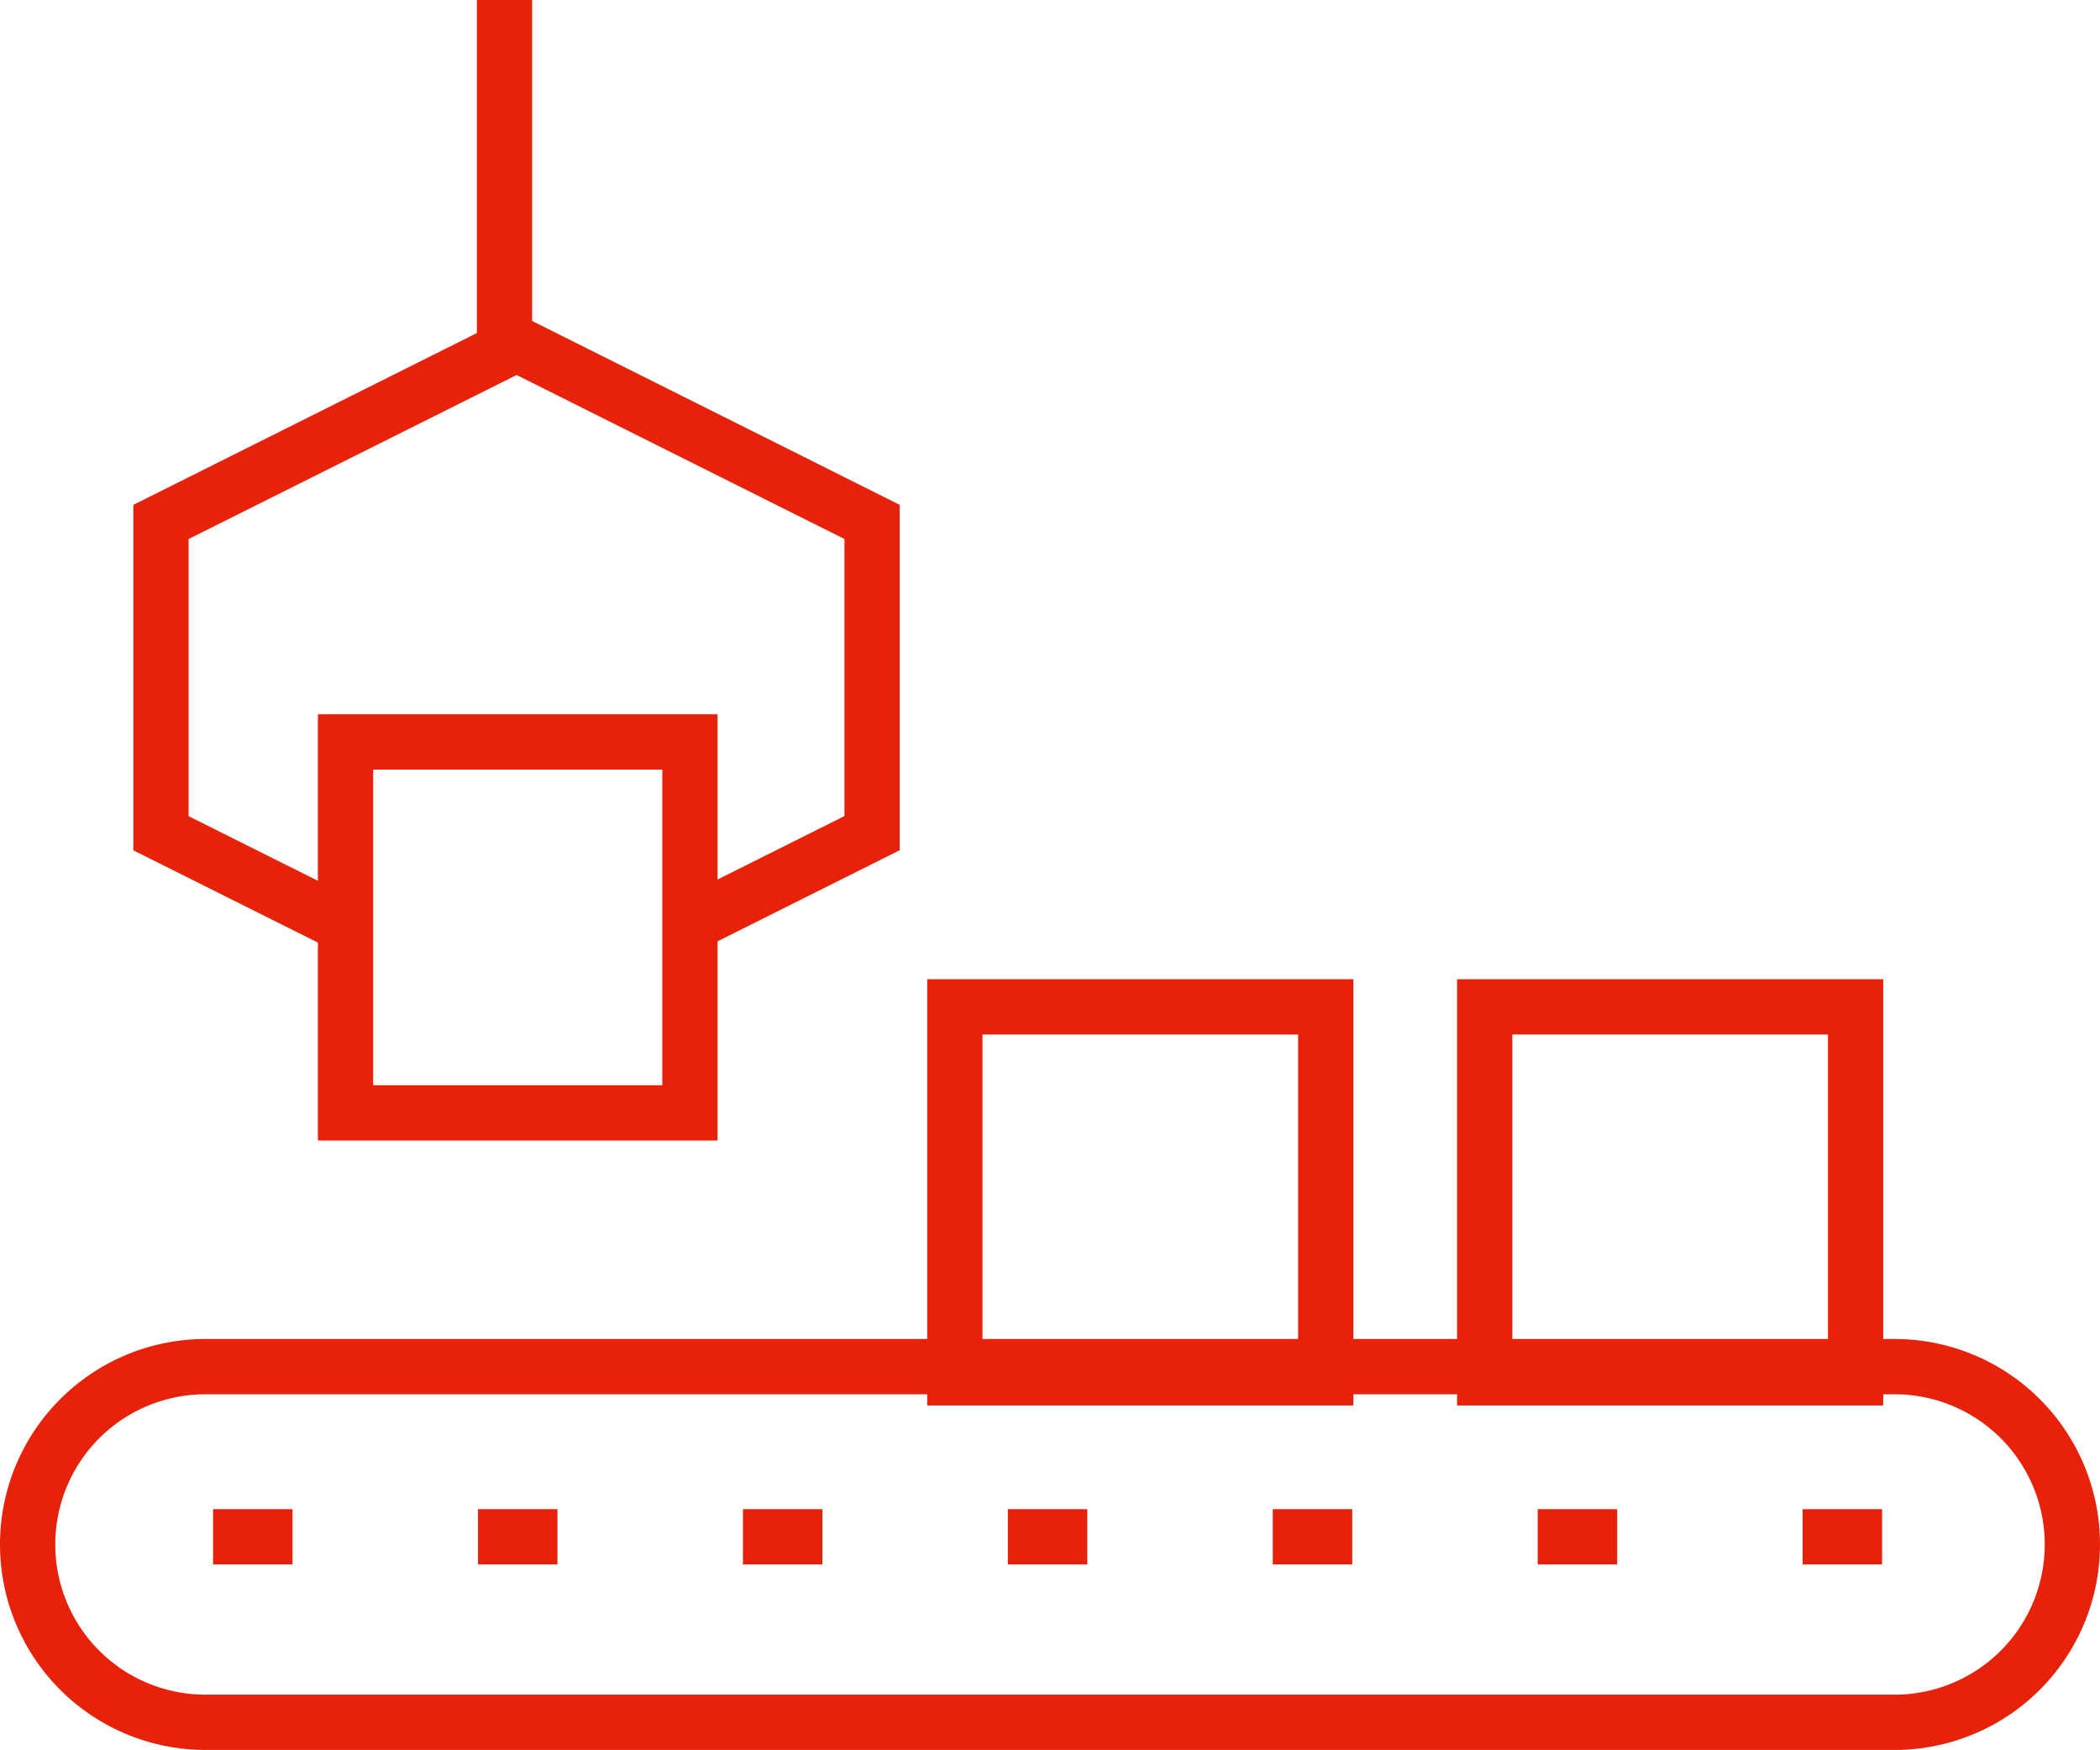
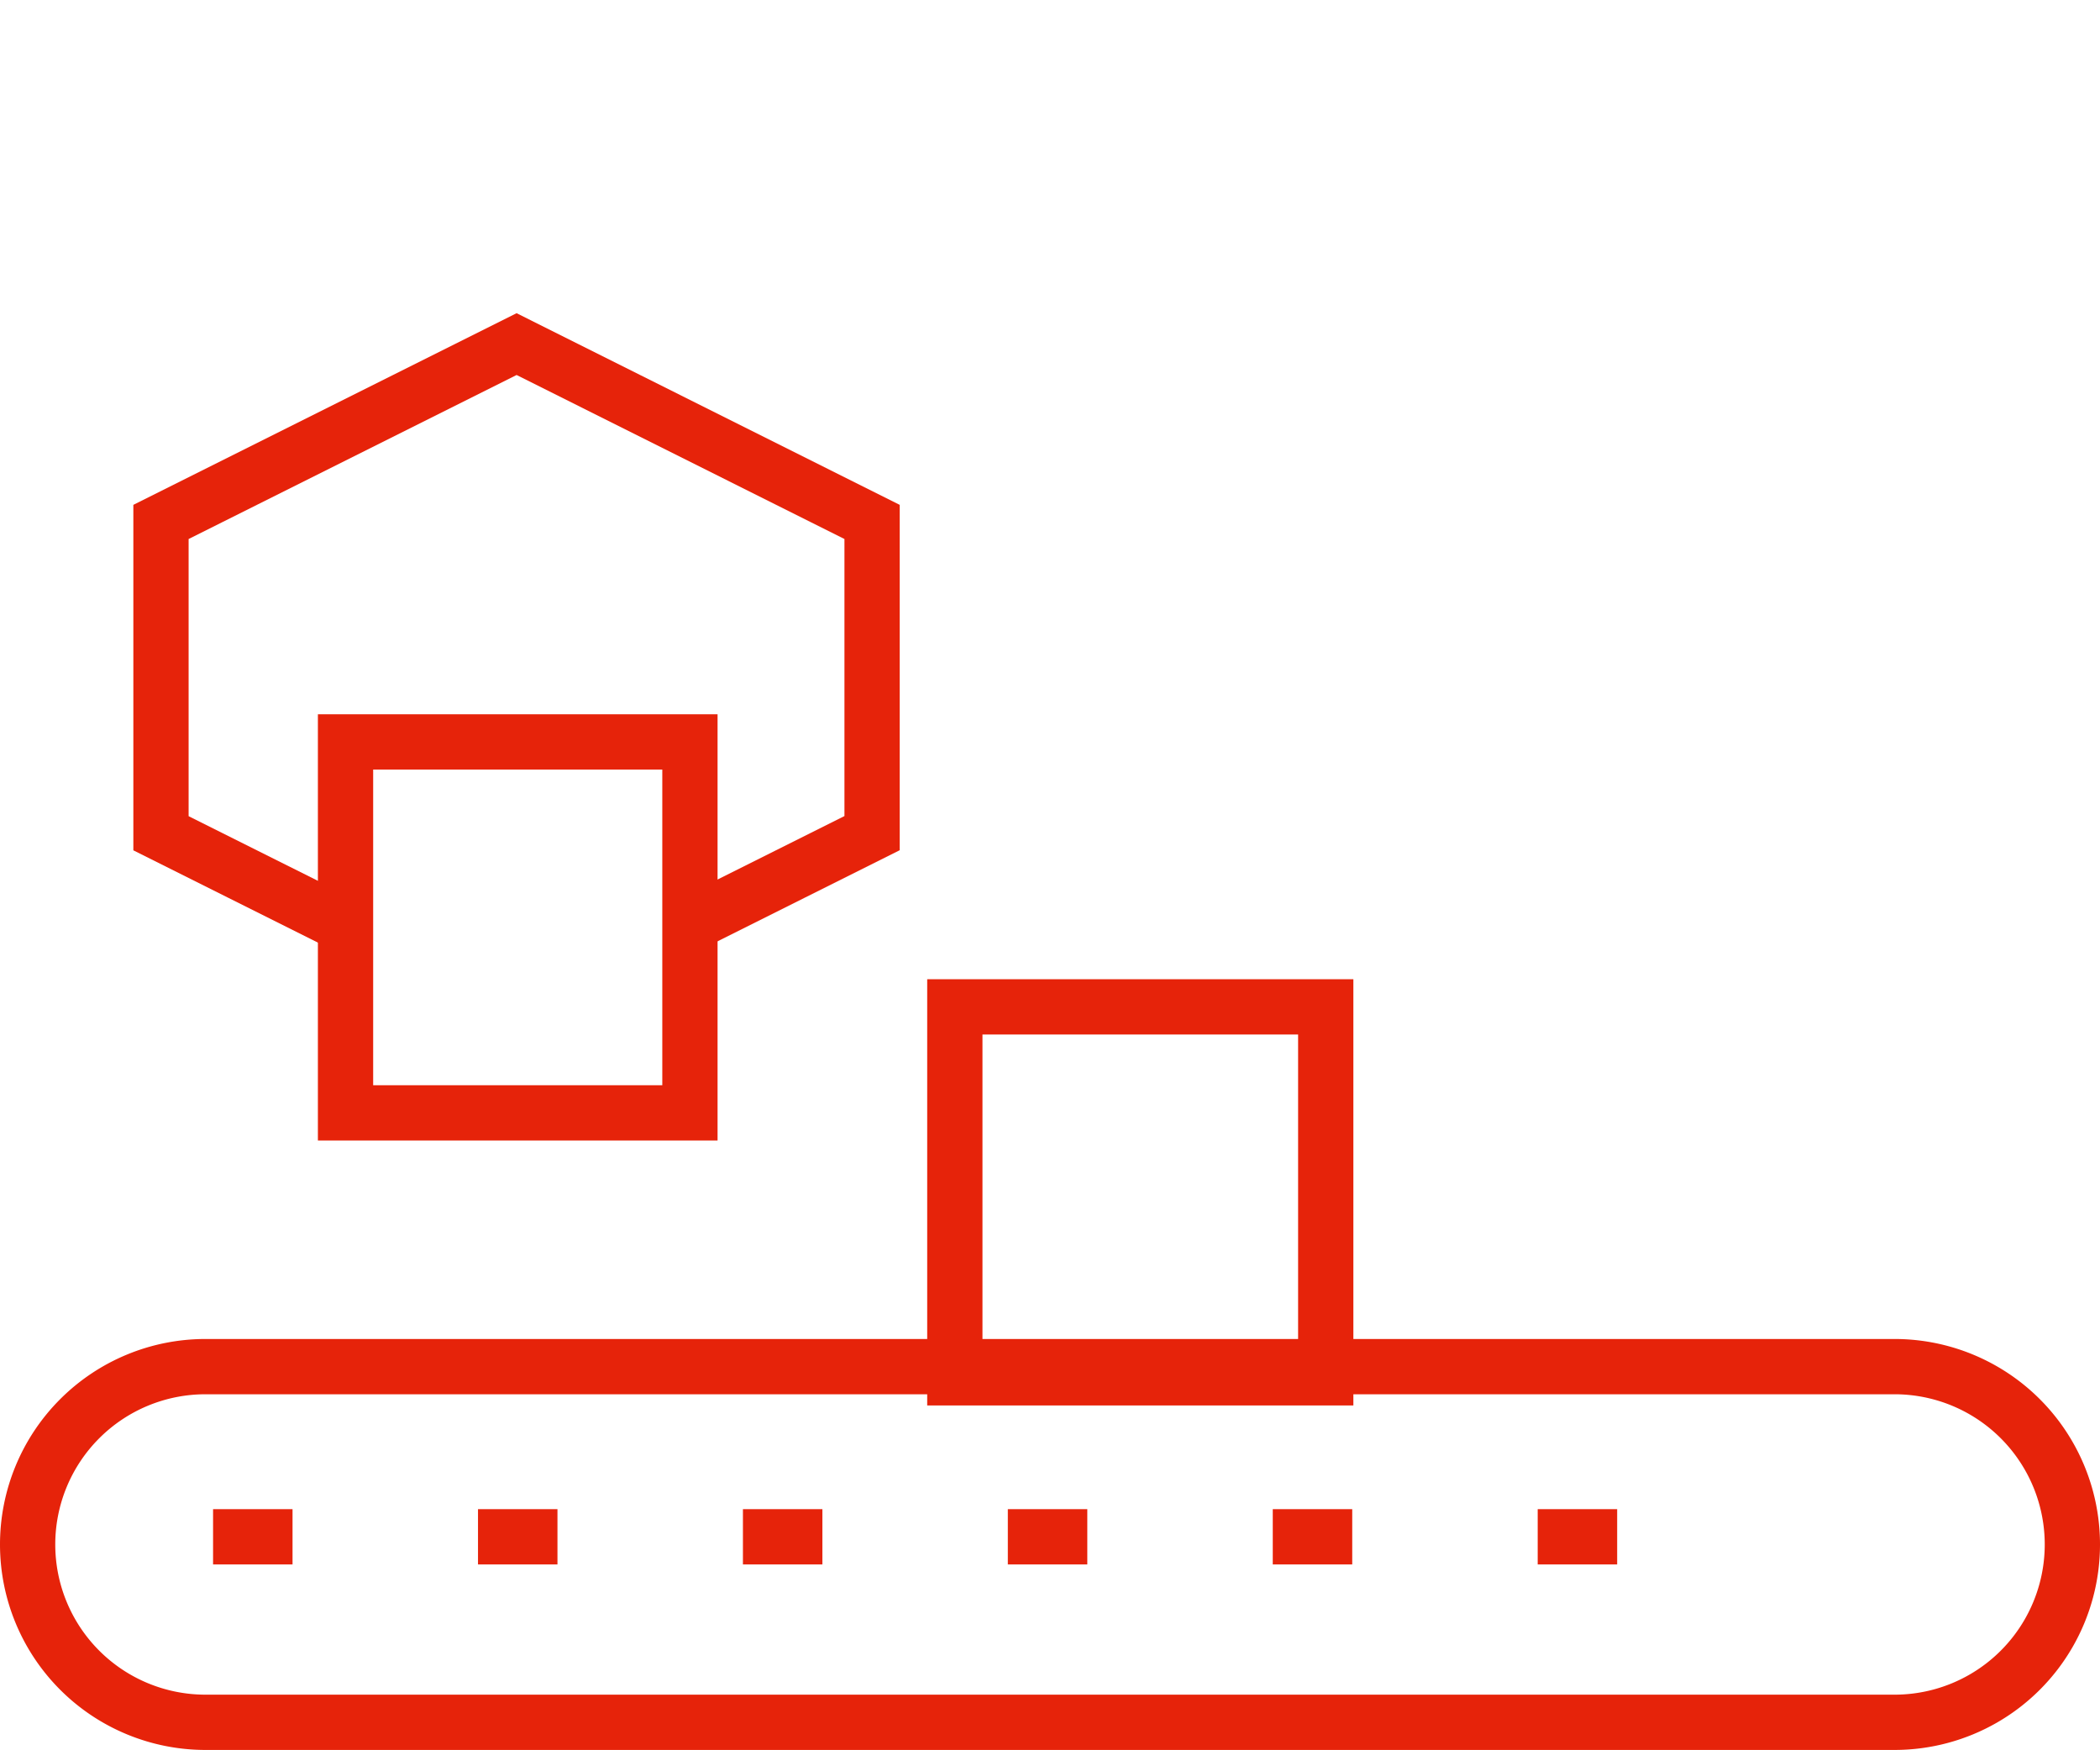
<svg xmlns="http://www.w3.org/2000/svg" width="76" height="63.32">
  <g data-name="Group 916" fill="none" stroke="#e6230a" stroke-width="2">
    <path data-name="Rectangle 1249" stroke-miterlimit="10" d="M24.969 40.269H12.505V26.846h12.464z" />
    <path data-name="Rectangle 1250" stroke-miterlimit="10" d="M47.979 49.856H34.556V36.433h13.423z" />
-     <path data-name="Rectangle 1251" stroke-miterlimit="10" d="M67.155 49.856H53.732V36.433h13.423z" />
-     <path data-name="Line 152" stroke-linejoin="round" d="M68.113 55.609h-2.876" />
    <path data-name="Line 153" stroke-linejoin="round" d="M10.587 55.609H7.711" />
    <path data-name="Line 154" stroke-linejoin="round" d="M20.175 55.609h-2.876" />
    <path data-name="Line 155" stroke-linejoin="round" d="M29.763 55.609h-2.876" />
    <path data-name="Line 156" stroke-linejoin="round" d="M39.35 55.609h-2.876" />
    <path data-name="Line 157" stroke-linejoin="round" d="M48.938 55.609h-2.876" />
    <path data-name="Line 158" stroke-linejoin="round" d="M58.526 55.609H55.65" />
    <path data-name="Path 1485" d="M75 55.886a6.435 6.435 0 0 0-6.435-6.435H7.435A6.435 6.435 0 0 0 1 55.886h0a6.435 6.435 0 0 0 6.435 6.435h61.13A6.435 6.435 0 0 0 75 55.886z" stroke-linejoin="round" />
    <path data-name="Path 1486" d="M25.126 33.364l6.435-3.217V18.886l-12.865-6.435-12.87 6.435v11.265l6.435 3.217" stroke-miterlimit="10" />
-     <path data-name="Line 159" stroke-miterlimit="10" d="M18.258 0v12.464" />
  </g>
</svg>